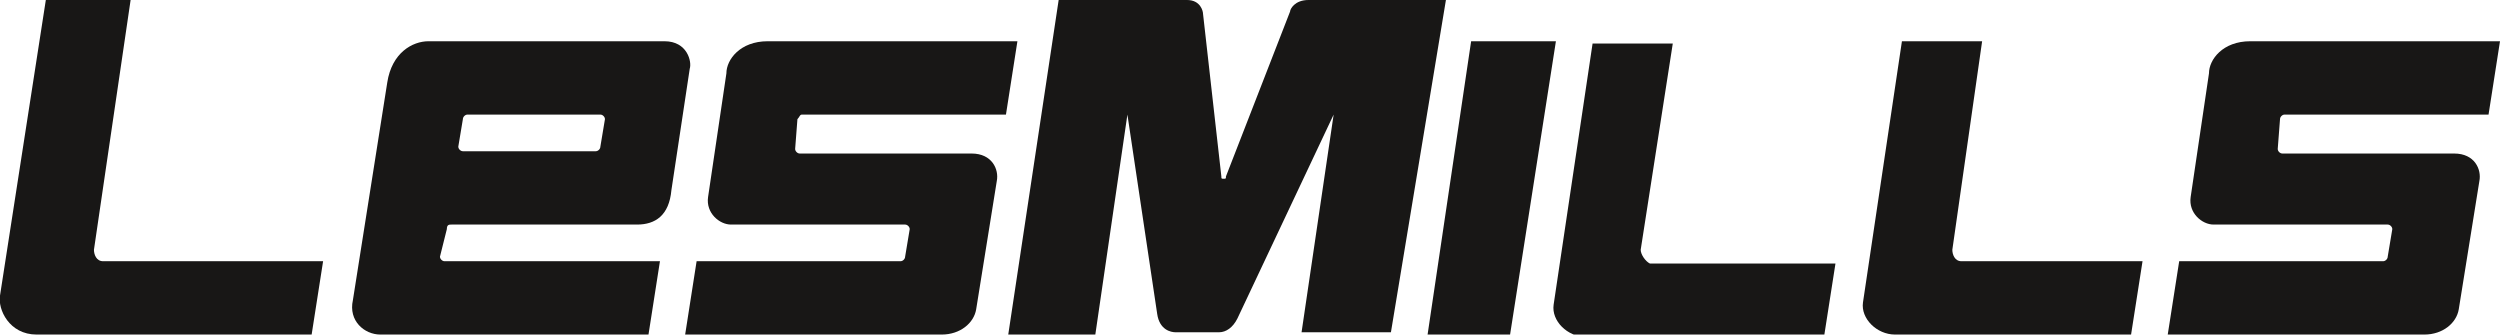
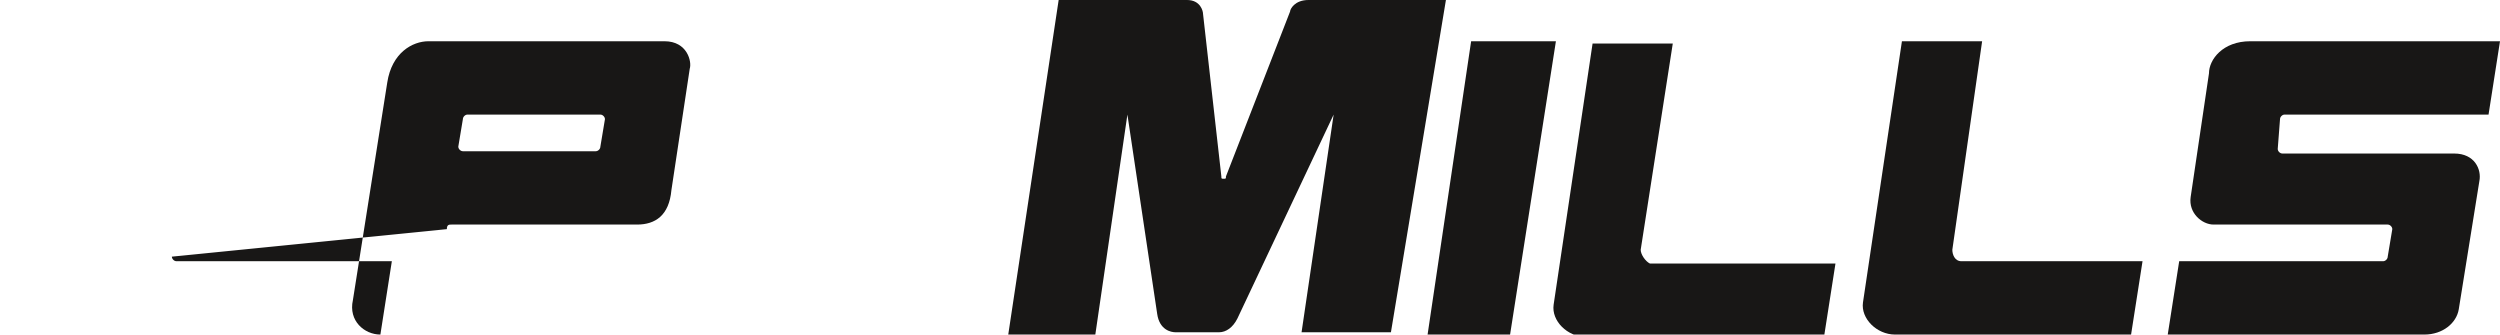
<svg xmlns="http://www.w3.org/2000/svg" id="Layer_1" x="0px" y="0px" width="109.1px" height="14.6px" viewBox="0 0 109.1 14.6" style="enable-background:new 0 0 109.1 14.6;" xml:space="preserve">
  <style type="text/css"> .st0{fill:#181716;} </style>
  <g>
-     <path class="st0" d="M4.1,10.9L5.7,0H2L0,12.9c-0.1,0.6,0.4,1.7,1.6,1.7h12l0.5-3.2l-9.6,0C4.2,11.4,4.1,11.1,4.1,10.9L4.1,10.9z" />
    <path class="st0" d="M71.6,10.9L73,1.9h-3.5l-1.7,11.4c-0.1,0.7,0.6,1.4,1.4,1.4h10.4l0.5-3.2H72C71.8,11.4,71.6,11.1,71.6,10.9 L71.6,10.9z" />
    <path class="st0" d="M85.2,10.9l1.3-9.1H83l-1.7,11.4c-0.1,0.7,0.6,1.4,1.4,1.4H93l0.5-3.2h-7.9C85.3,11.4,85.2,11.1,85.2,10.9 L85.2,10.9z" />
    <polygon class="st0" points="64.2,1.8 62.3,14.6 65.9,14.6 67.9,1.8 " />
    <path class="st0" d="M57.1,0c-0.6,0-0.8,0.4-0.8,0.5c0,0-2.8,7.2-2.8,7.2c0,0.1,0,0.1-0.1,0.1c-0.1,0-0.1,0-0.1-0.1 c0,0-0.8-7.1-0.8-7.1c0-0.1-0.1-0.6-0.7-0.6c-0.6,0-5.6,0-5.6,0L44,14.6h3.8L49.2,5l1.3,8.7c0.1,0.7,0.6,0.8,0.8,0.8 c0.5,0,1.3,0,1.9,0c0.3,0,0.6-0.2,0.8-0.6L58.2,5l-1.4,9.5h3.9L63.1,0C63.1,0,57.4,0,57.1,0L57.1,0z" />
-     <path class="st0" d="M19.5,10c0-0.2,0.1-0.2,0.2-0.2h8.1c0.8,0,1.4-0.4,1.5-1.5L30.1,3C30.2,2.7,30,1.8,29,1.8H18.7 c-0.7,0-1.6,0.5-1.8,1.8l-1.5,9.5c-0.2,0.9,0.5,1.5,1.2,1.5h11.7l0.5-3.2h-9.4c-0.1,0-0.2-0.1-0.2-0.2L19.5,10L19.5,10z M20,6.4 l0.2-1.2c0-0.1,0.1-0.2,0.2-0.2h5.8c0.1,0,0.2,0.1,0.2,0.2l-0.2,1.2c0,0.1-0.1,0.2-0.2,0.2h-5.8C20.1,6.6,20,6.5,20,6.4L20,6.4z" />
-     <path class="st0" d="M34.8,5.2C34.9,5.1,34.9,5,35,5h8.9l0.5-3.2H33.5c-1.2,0-1.8,0.8-1.8,1.4l-0.8,5.4c-0.1,0.7,0.5,1.2,1,1.2h7.6 c0.1,0,0.2,0.1,0.2,0.2l-0.2,1.2c0,0.1-0.1,0.2-0.2,0.2h-8.9l-0.5,3.2h11.2c0.8,0,1.4-0.5,1.5-1.1l0.9-5.6c0.1-0.5-0.2-1.2-1.1-1.2 h-7.5c-0.1,0-0.2-0.1-0.2-0.2L34.8,5.2L34.8,5.2z" />
+     <path class="st0" d="M19.5,10c0-0.2,0.1-0.2,0.2-0.2h8.1c0.8,0,1.4-0.4,1.5-1.5L30.1,3C30.2,2.7,30,1.8,29,1.8H18.7 c-0.7,0-1.6,0.5-1.8,1.8l-1.5,9.5c-0.2,0.9,0.5,1.5,1.2,1.5l0.5-3.2h-9.4c-0.1,0-0.2-0.1-0.2-0.2L19.5,10L19.5,10z M20,6.4 l0.2-1.2c0-0.1,0.1-0.2,0.2-0.2h5.8c0.1,0,0.2,0.1,0.2,0.2l-0.2,1.2c0,0.1-0.1,0.2-0.2,0.2h-5.8C20.1,6.6,20,6.5,20,6.4L20,6.4z" />
    <path class="st0" d="M99.5,5.2c0-0.1,0.1-0.2,0.2-0.2h8.9l0.5-3.2H98.2c-1.2,0-1.8,0.8-1.8,1.4l-0.8,5.4c-0.1,0.7,0.5,1.2,1,1.2 h7.6c0.1,0,0.2,0.1,0.2,0.2l-0.2,1.2c0,0.1-0.1,0.2-0.2,0.2h-8.9l-0.5,3.2h11.2c0.8,0,1.4-0.5,1.5-1.1l0.9-5.6 c0.1-0.5-0.2-1.2-1.1-1.2h-7.5c-0.1,0-0.2-0.1-0.2-0.2L99.5,5.2L99.5,5.2z" />
  </g>
</svg>